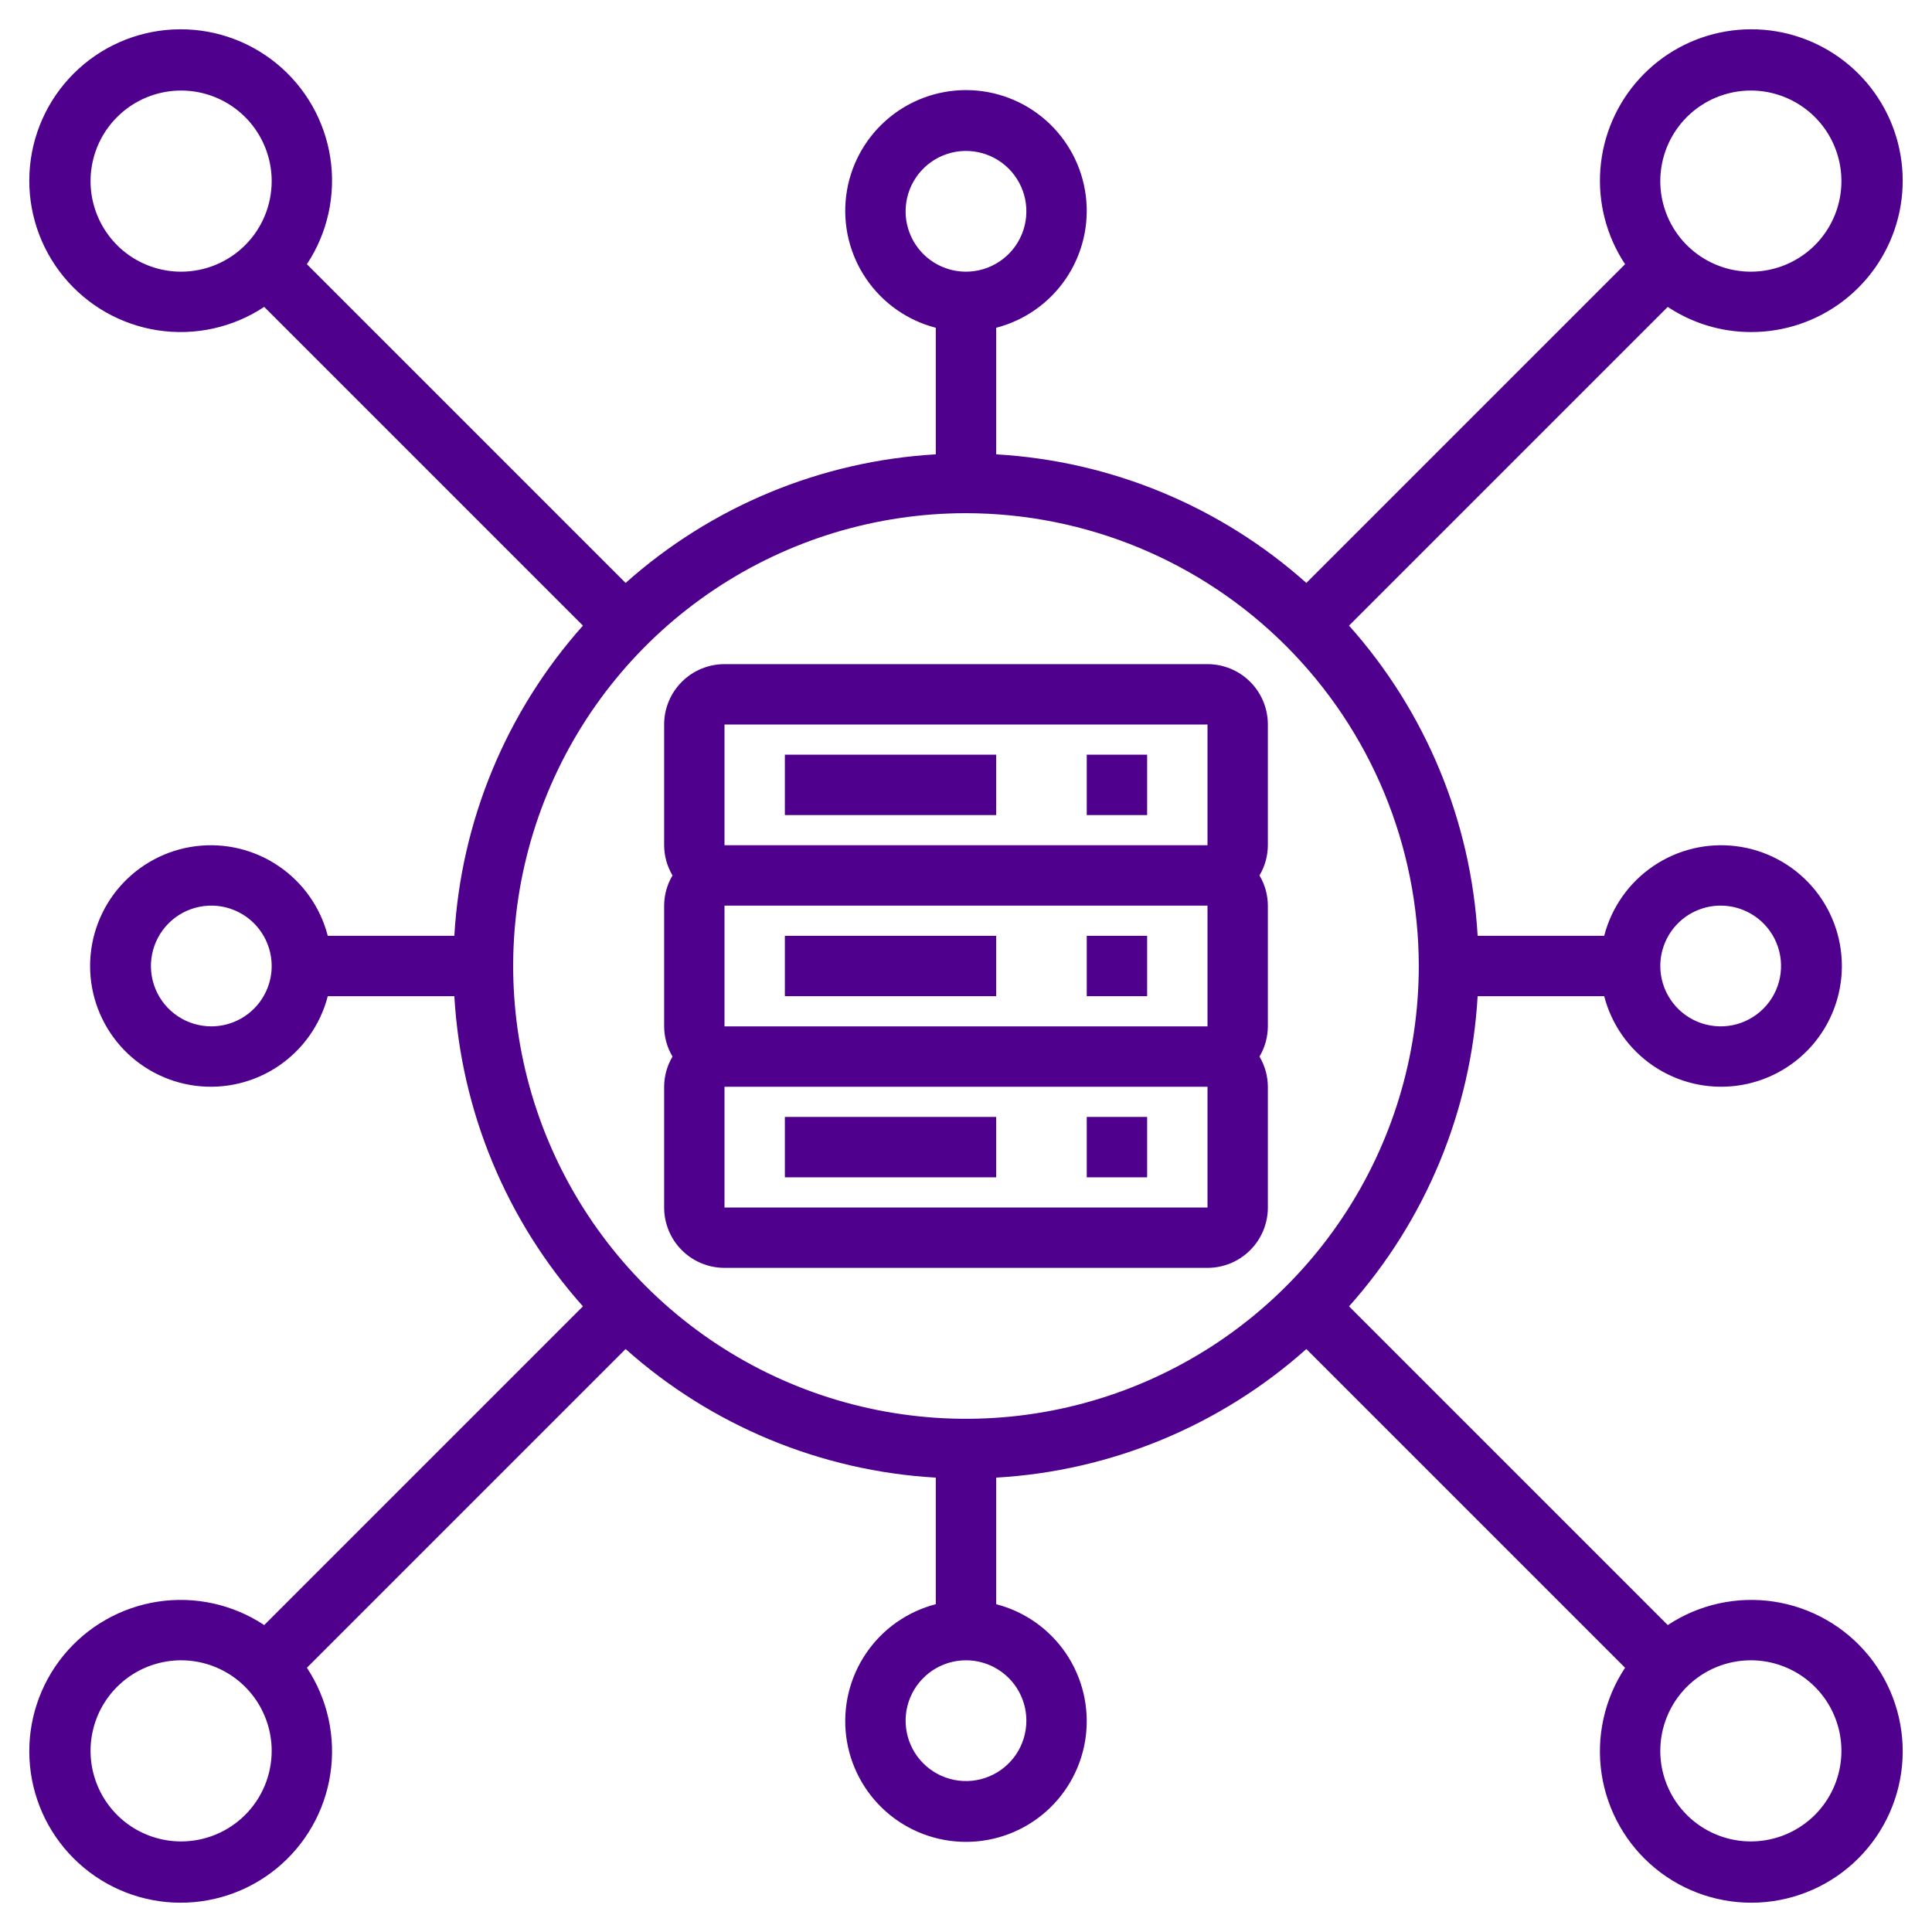
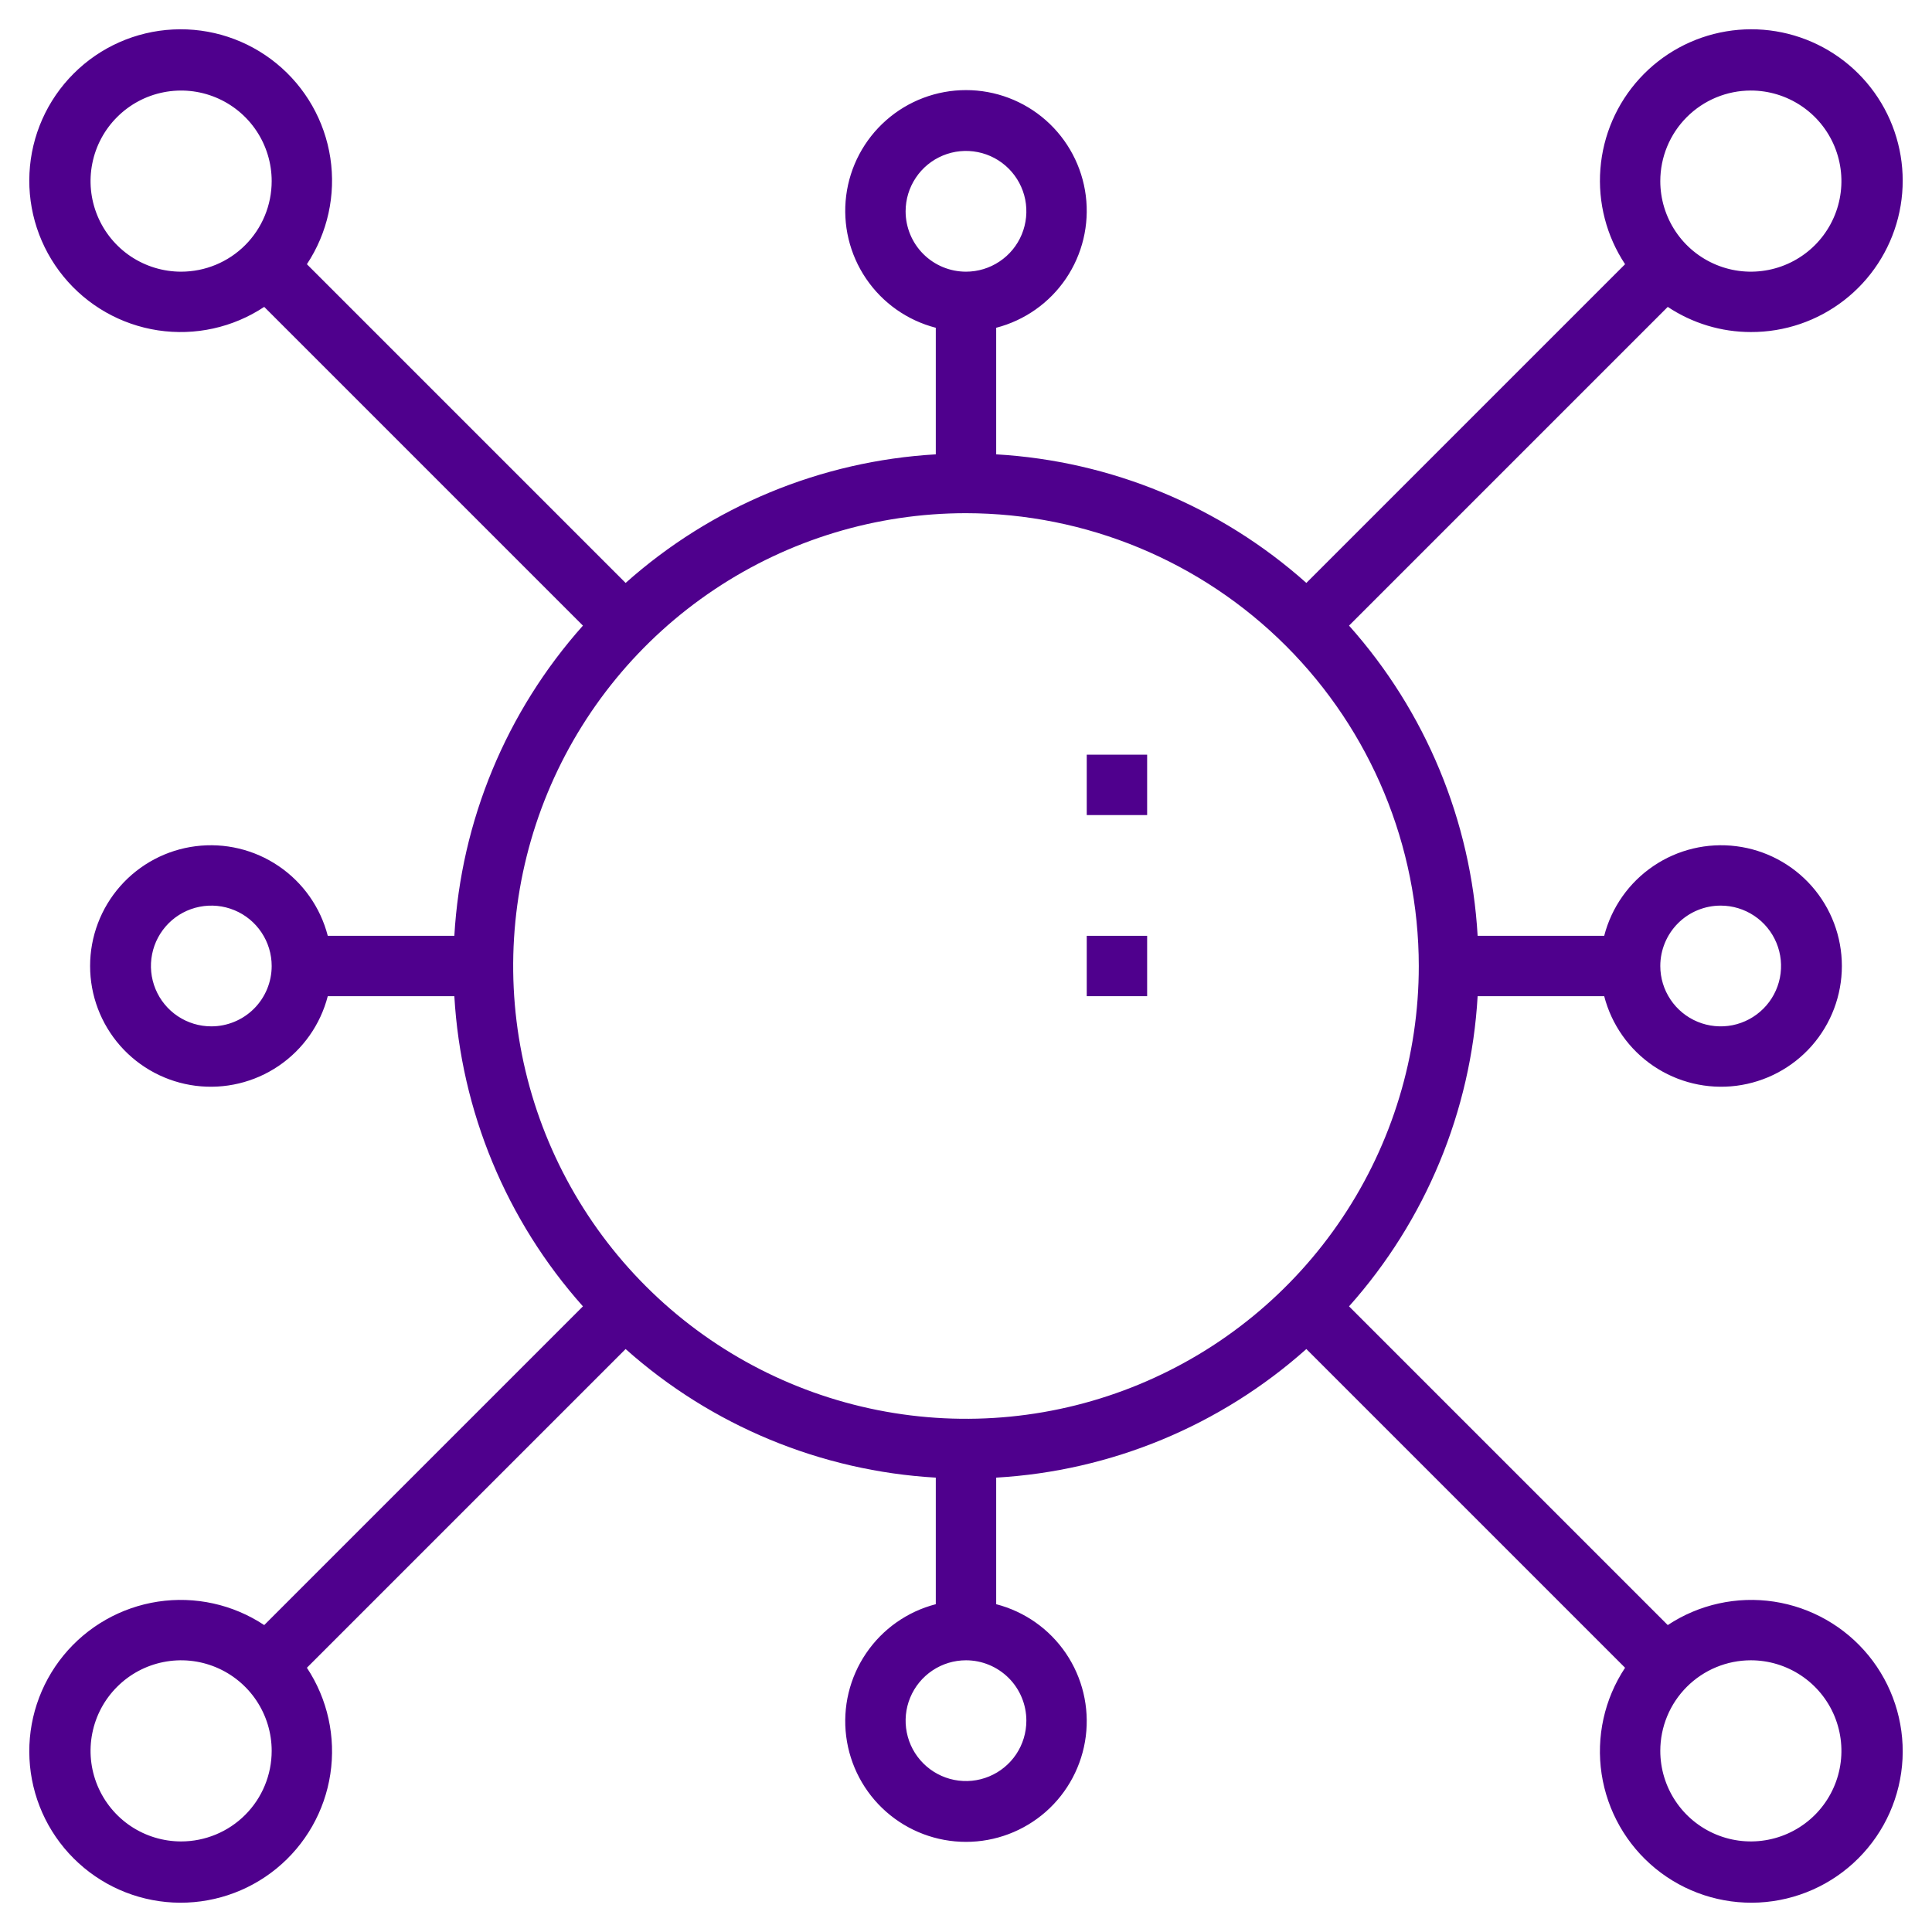
<svg xmlns="http://www.w3.org/2000/svg" width="66" height="66" viewBox="0 0 66 66" fill="none">
-   <path d="M41.25 22.688H24.75C24.203 22.688 23.678 22.905 23.292 23.292C22.905 23.678 22.688 24.203 22.688 24.75V28.875C22.69 29.238 22.788 29.594 22.974 29.906C22.788 30.218 22.69 30.574 22.688 30.938V35.062C22.69 35.426 22.788 35.782 22.974 36.094C22.788 36.406 22.69 36.762 22.688 37.125V41.25C22.688 41.797 22.905 42.322 23.292 42.708C23.678 43.095 24.203 43.312 24.75 43.312H41.25C41.797 43.312 42.322 43.095 42.708 42.708C43.095 42.322 43.312 41.797 43.312 41.25V37.125C43.31 36.762 43.212 36.406 43.026 36.094C43.212 35.782 43.31 35.426 43.312 35.062V30.938C43.31 30.574 43.212 30.218 43.026 29.906C43.212 29.594 43.31 29.238 43.312 28.875V24.75C43.312 24.203 43.095 23.678 42.708 23.292C42.322 22.905 41.797 22.688 41.25 22.688ZM24.75 41.25V37.125H41.25V41.25H24.75ZM41.25 35.062H24.75V30.938H41.25V35.062ZM41.25 28.875H24.75V24.75H41.25V28.875Z" fill="#4F008D" />
-   <path d="M37.125 25.781H39.188V27.844H37.125V25.781Z" fill="#4F008D" />
-   <path d="M26.812 25.781H34.031V27.844H26.812V25.781Z" fill="#4F008D" />
+   <path d="M37.125 25.781H39.188V27.844H37.125Z" fill="#4F008D" />
  <path d="M37.125 31.969H39.188V34.031H37.125V31.969Z" fill="#4F008D" />
-   <path d="M26.812 31.969H34.031V34.031H26.812V31.969Z" fill="#4F008D" />
-   <path d="M37.125 38.156H39.188V40.219H37.125V38.156Z" fill="#4F008D" />
-   <path d="M26.812 38.156H34.031V40.219H26.812V38.156Z" fill="#4F008D" />
  <path d="M59.812 11.343C60.965 11.347 62.086 10.965 62.996 10.259C63.907 9.553 64.556 8.562 64.84 7.445C65.124 6.328 65.026 5.148 64.563 4.092C64.099 3.037 63.297 2.167 62.282 1.62C61.268 1.073 60.099 0.88 58.963 1.073C57.827 1.265 56.787 1.832 56.01 2.683C55.232 3.534 54.761 4.621 54.672 5.77C54.582 6.919 54.879 8.065 55.515 9.026L44.627 19.914C41.692 17.296 37.957 15.748 34.031 15.521V11.197C35.003 10.946 35.85 10.349 36.414 9.518C36.977 8.687 37.218 7.679 37.092 6.683C36.965 5.687 36.48 4.772 35.727 4.108C34.973 3.444 34.004 3.078 33 3.078C31.996 3.078 31.026 3.444 30.273 4.108C29.519 4.772 29.034 5.687 28.907 6.683C28.781 7.679 29.022 8.687 29.586 9.518C30.149 10.349 30.996 10.946 31.968 11.197V15.521C28.042 15.748 24.307 17.296 21.372 19.914L10.484 9.026C11.192 7.957 11.477 6.664 11.285 5.396C11.093 4.129 10.437 2.978 9.444 2.167C8.451 1.356 7.193 0.942 5.912 1.007C4.632 1.071 3.421 1.608 2.515 2.515C1.608 3.421 1.071 4.632 1.007 5.912C0.942 7.193 1.356 8.451 2.167 9.444C2.978 10.437 4.129 11.093 5.396 11.285C6.664 11.477 7.957 11.192 9.026 10.484L19.914 21.372C17.296 24.308 15.748 28.042 15.521 31.968H11.197C10.946 30.996 10.349 30.149 9.518 29.586C8.687 29.022 7.679 28.781 6.683 28.908C5.687 29.034 4.772 29.52 4.108 30.273C3.444 31.026 3.078 31.996 3.078 33C3.078 34.004 3.444 34.973 4.108 35.727C4.772 36.48 5.687 36.965 6.683 37.092C7.679 37.218 8.687 36.977 9.518 36.414C10.349 35.85 10.946 35.003 11.197 34.031H15.521C15.748 37.958 17.296 41.692 19.914 44.627L9.026 55.515C7.957 54.807 6.664 54.522 5.396 54.714C4.129 54.907 2.978 55.563 2.167 56.555C1.356 57.548 0.942 58.807 1.007 60.087C1.071 61.367 1.608 62.578 2.515 63.484C3.421 64.391 4.632 64.928 5.912 64.993C7.193 65.057 8.451 64.644 9.444 63.833C10.437 63.022 11.093 61.871 11.285 60.603C11.477 59.336 11.192 58.042 10.484 56.973L21.372 46.085C24.307 48.703 28.042 50.252 31.968 50.478V54.802C30.996 55.053 30.149 55.65 29.586 56.481C29.022 57.312 28.781 58.32 28.907 59.316C29.034 60.312 29.519 61.228 30.273 61.892C31.026 62.555 31.996 62.921 33 62.921C34.004 62.921 34.973 62.555 35.727 61.892C36.48 61.228 36.965 60.312 37.092 59.316C37.218 58.32 36.977 57.312 36.414 56.481C35.85 55.65 35.003 55.053 34.031 54.802V50.478C37.957 50.252 41.692 48.703 44.627 46.085L55.515 56.973C54.807 58.042 54.522 59.336 54.714 60.603C54.907 61.871 55.563 63.022 56.555 63.833C57.548 64.644 58.807 65.057 60.087 64.993C61.367 64.928 62.578 64.391 63.484 63.484C64.391 62.578 64.928 61.367 64.993 60.087C65.057 58.807 64.644 57.548 63.833 56.555C63.021 55.563 61.871 54.907 60.603 54.714C59.336 54.522 58.042 54.807 56.973 55.515L46.085 44.627C48.703 41.692 50.252 37.958 50.478 34.031H54.802C55.053 35.003 55.65 35.85 56.481 36.414C57.312 36.977 58.32 37.218 59.316 37.092C60.312 36.965 61.228 36.48 61.892 35.727C62.555 34.973 62.921 34.004 62.921 33C62.921 31.996 62.555 31.026 61.892 30.273C61.228 29.52 60.312 29.034 59.316 28.908C58.32 28.781 57.312 29.022 56.481 29.586C55.65 30.149 55.053 30.996 54.802 31.968H50.478C50.252 28.042 48.703 24.308 46.085 21.372L56.973 10.484C57.814 11.044 58.802 11.343 59.812 11.343ZM6.187 9.281C5.575 9.281 4.977 9.099 4.468 8.76C3.96 8.42 3.563 7.936 3.329 7.371C3.095 6.806 3.033 6.184 3.153 5.584C3.272 4.983 3.567 4.432 4 4C4.432 3.567 4.983 3.272 5.584 3.153C6.184 3.033 6.806 3.095 7.371 3.329C7.936 3.563 8.42 3.96 8.759 4.468C9.099 4.977 9.281 5.575 9.281 6.187C9.281 7.008 8.955 7.795 8.375 8.375C7.795 8.955 7.008 9.281 6.187 9.281ZM7.218 35.062C6.81 35.062 6.412 34.941 6.073 34.715C5.733 34.488 5.469 34.166 5.313 33.789C5.157 33.412 5.116 32.997 5.196 32.597C5.275 32.197 5.472 31.83 5.76 31.541C6.048 31.253 6.416 31.056 6.816 30.977C7.216 30.897 7.631 30.938 8.008 31.094C8.385 31.25 8.707 31.515 8.933 31.854C9.16 32.193 9.281 32.592 9.281 33C9.281 33.547 9.064 34.071 8.677 34.458C8.29 34.845 7.765 35.062 7.218 35.062ZM6.187 62.906C5.575 62.906 4.977 62.724 4.468 62.385C3.96 62.045 3.563 61.561 3.329 60.996C3.095 60.431 3.033 59.809 3.153 59.209C3.272 58.608 3.567 58.057 4 57.625C4.432 57.192 4.983 56.897 5.584 56.778C6.184 56.658 6.806 56.72 7.371 56.954C7.936 57.188 8.42 57.585 8.759 58.093C9.099 58.602 9.281 59.2 9.281 59.812C9.281 60.633 8.955 61.42 8.375 62C7.795 62.58 7.008 62.906 6.187 62.906ZM59.812 56.718C60.424 56.718 61.022 56.9 61.531 57.24C62.04 57.58 62.436 58.063 62.67 58.628C62.904 59.194 62.966 59.816 62.846 60.416C62.727 61.016 62.432 61.567 62 62C61.567 62.432 61.016 62.727 60.416 62.846C59.816 62.966 59.194 62.905 58.628 62.67C58.063 62.436 57.58 62.04 57.24 61.531C56.9 61.022 56.718 60.424 56.718 59.812C56.718 58.992 57.044 58.205 57.624 57.625C58.205 57.044 58.992 56.718 59.812 56.718ZM58.781 30.937C59.189 30.937 59.588 31.058 59.927 31.285C60.266 31.511 60.53 31.834 60.686 32.21C60.843 32.587 60.883 33.002 60.804 33.402C60.724 33.802 60.528 34.17 60.239 34.458C59.951 34.746 59.583 34.943 59.183 35.023C58.783 35.102 58.368 35.061 57.992 34.905C57.615 34.749 57.293 34.485 57.066 34.145C56.839 33.806 56.718 33.408 56.718 33C56.718 32.453 56.936 31.928 57.322 31.541C57.709 31.154 58.234 30.937 58.781 30.937ZM30.937 7.218C30.937 6.811 31.058 6.412 31.285 6.073C31.511 5.733 31.834 5.469 32.21 5.313C32.587 5.157 33.002 5.116 33.402 5.196C33.802 5.275 34.17 5.472 34.458 5.76C34.746 6.048 34.943 6.416 35.023 6.816C35.102 7.216 35.061 7.631 34.905 8.008C34.749 8.385 34.485 8.707 34.145 8.933C33.806 9.16 33.408 9.281 33 9.281C32.453 9.281 31.928 9.064 31.541 8.677C31.154 8.29 30.937 7.765 30.937 7.218ZM35.062 58.781C35.062 59.189 34.941 59.588 34.715 59.927C34.488 60.266 34.166 60.53 33.789 60.686C33.412 60.843 32.997 60.883 32.597 60.804C32.197 60.724 31.83 60.528 31.541 60.239C31.253 59.951 31.056 59.583 30.977 59.183C30.897 58.783 30.938 58.368 31.094 57.992C31.25 57.615 31.515 57.293 31.854 57.066C32.193 56.839 32.592 56.718 33 56.718C33.547 56.718 34.071 56.936 34.458 57.322C34.845 57.709 35.062 58.234 35.062 58.781ZM48.468 33C48.468 36.059 47.561 39.05 45.861 41.594C44.162 44.138 41.746 46.12 38.919 47.291C36.093 48.462 32.983 48.768 29.982 48.171C26.981 47.574 24.225 46.101 22.062 43.938C19.898 41.774 18.425 39.018 17.828 36.017C17.231 33.017 17.538 29.907 18.708 27.08C19.879 24.253 21.862 21.838 24.406 20.138C26.95 18.438 29.94 17.531 33 17.531C37.101 17.536 41.033 19.167 43.933 22.067C46.833 24.967 48.464 28.898 48.468 33ZM59.812 3.093C60.424 3.093 61.022 3.275 61.531 3.615C62.04 3.955 62.436 4.438 62.67 5.003C62.904 5.569 62.966 6.191 62.846 6.791C62.727 7.391 62.432 7.942 62 8.375C61.567 8.807 61.016 9.102 60.416 9.221C59.816 9.341 59.194 9.28 58.628 9.045C58.063 8.811 57.58 8.415 57.24 7.906C56.9 7.397 56.718 6.799 56.718 6.187C56.718 5.367 57.044 4.58 57.624 4C58.205 3.419 58.992 3.093 59.812 3.093Z" fill="#4F008D" />
</svg>